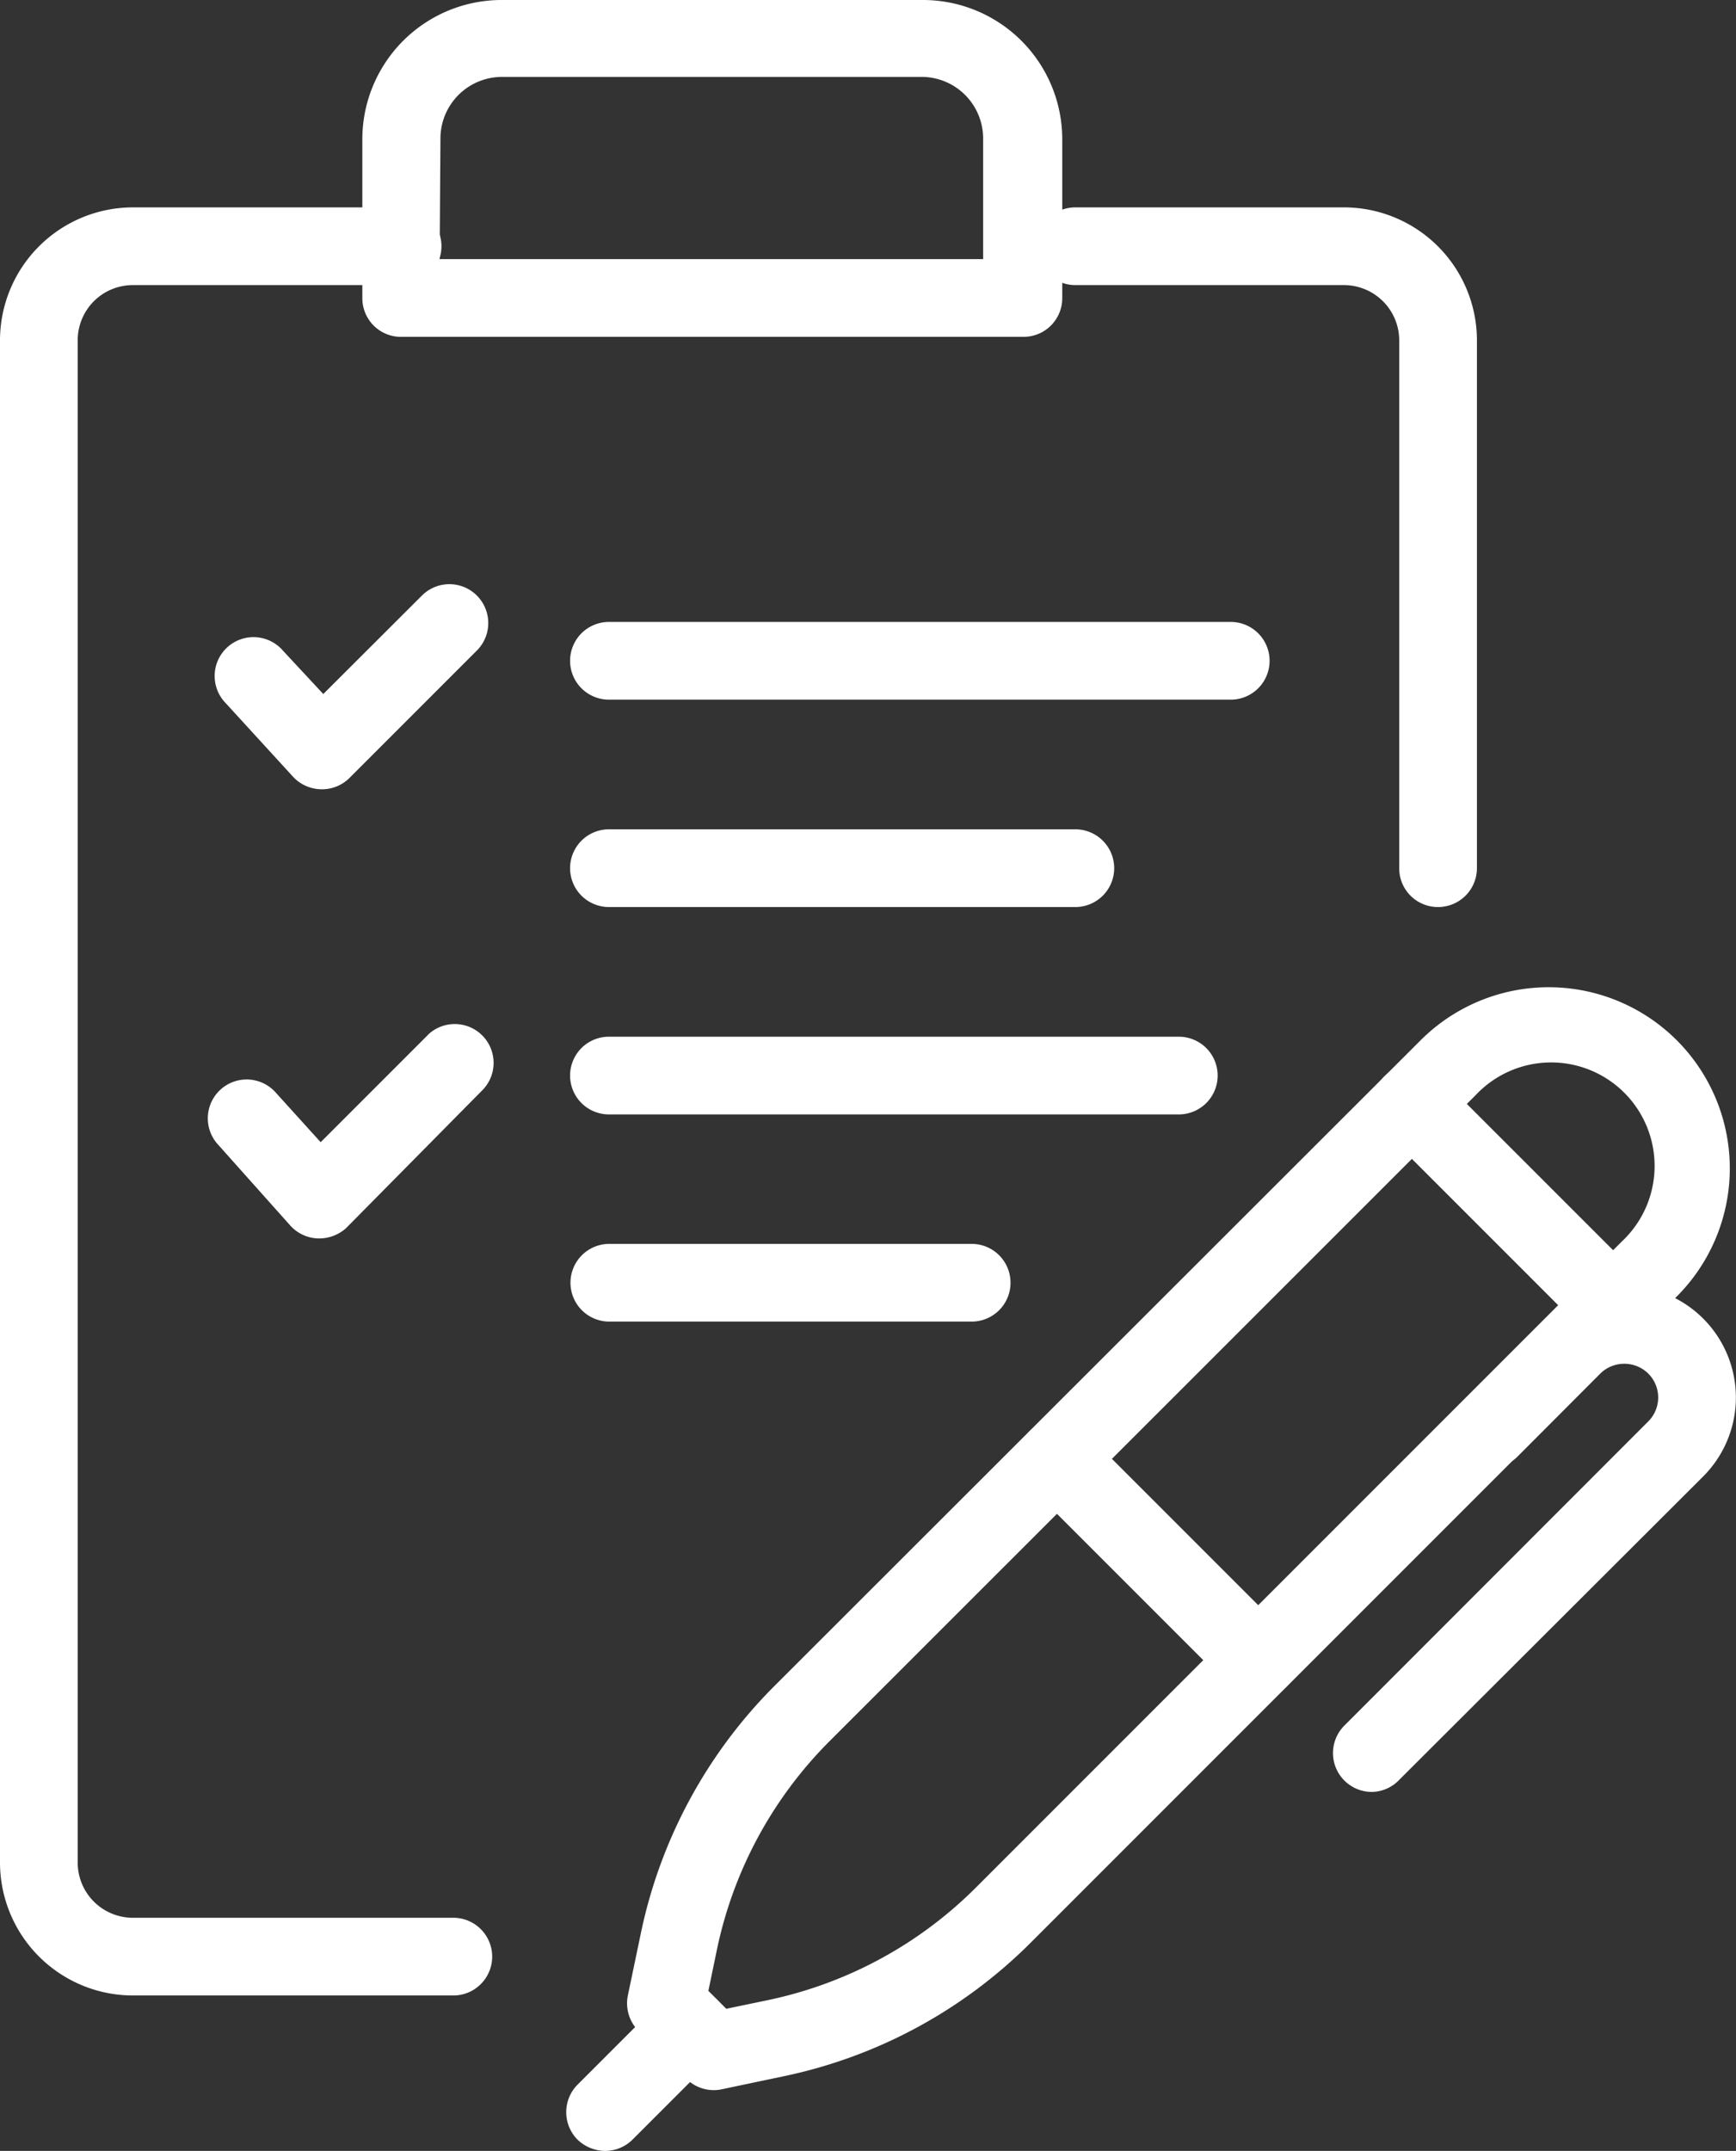
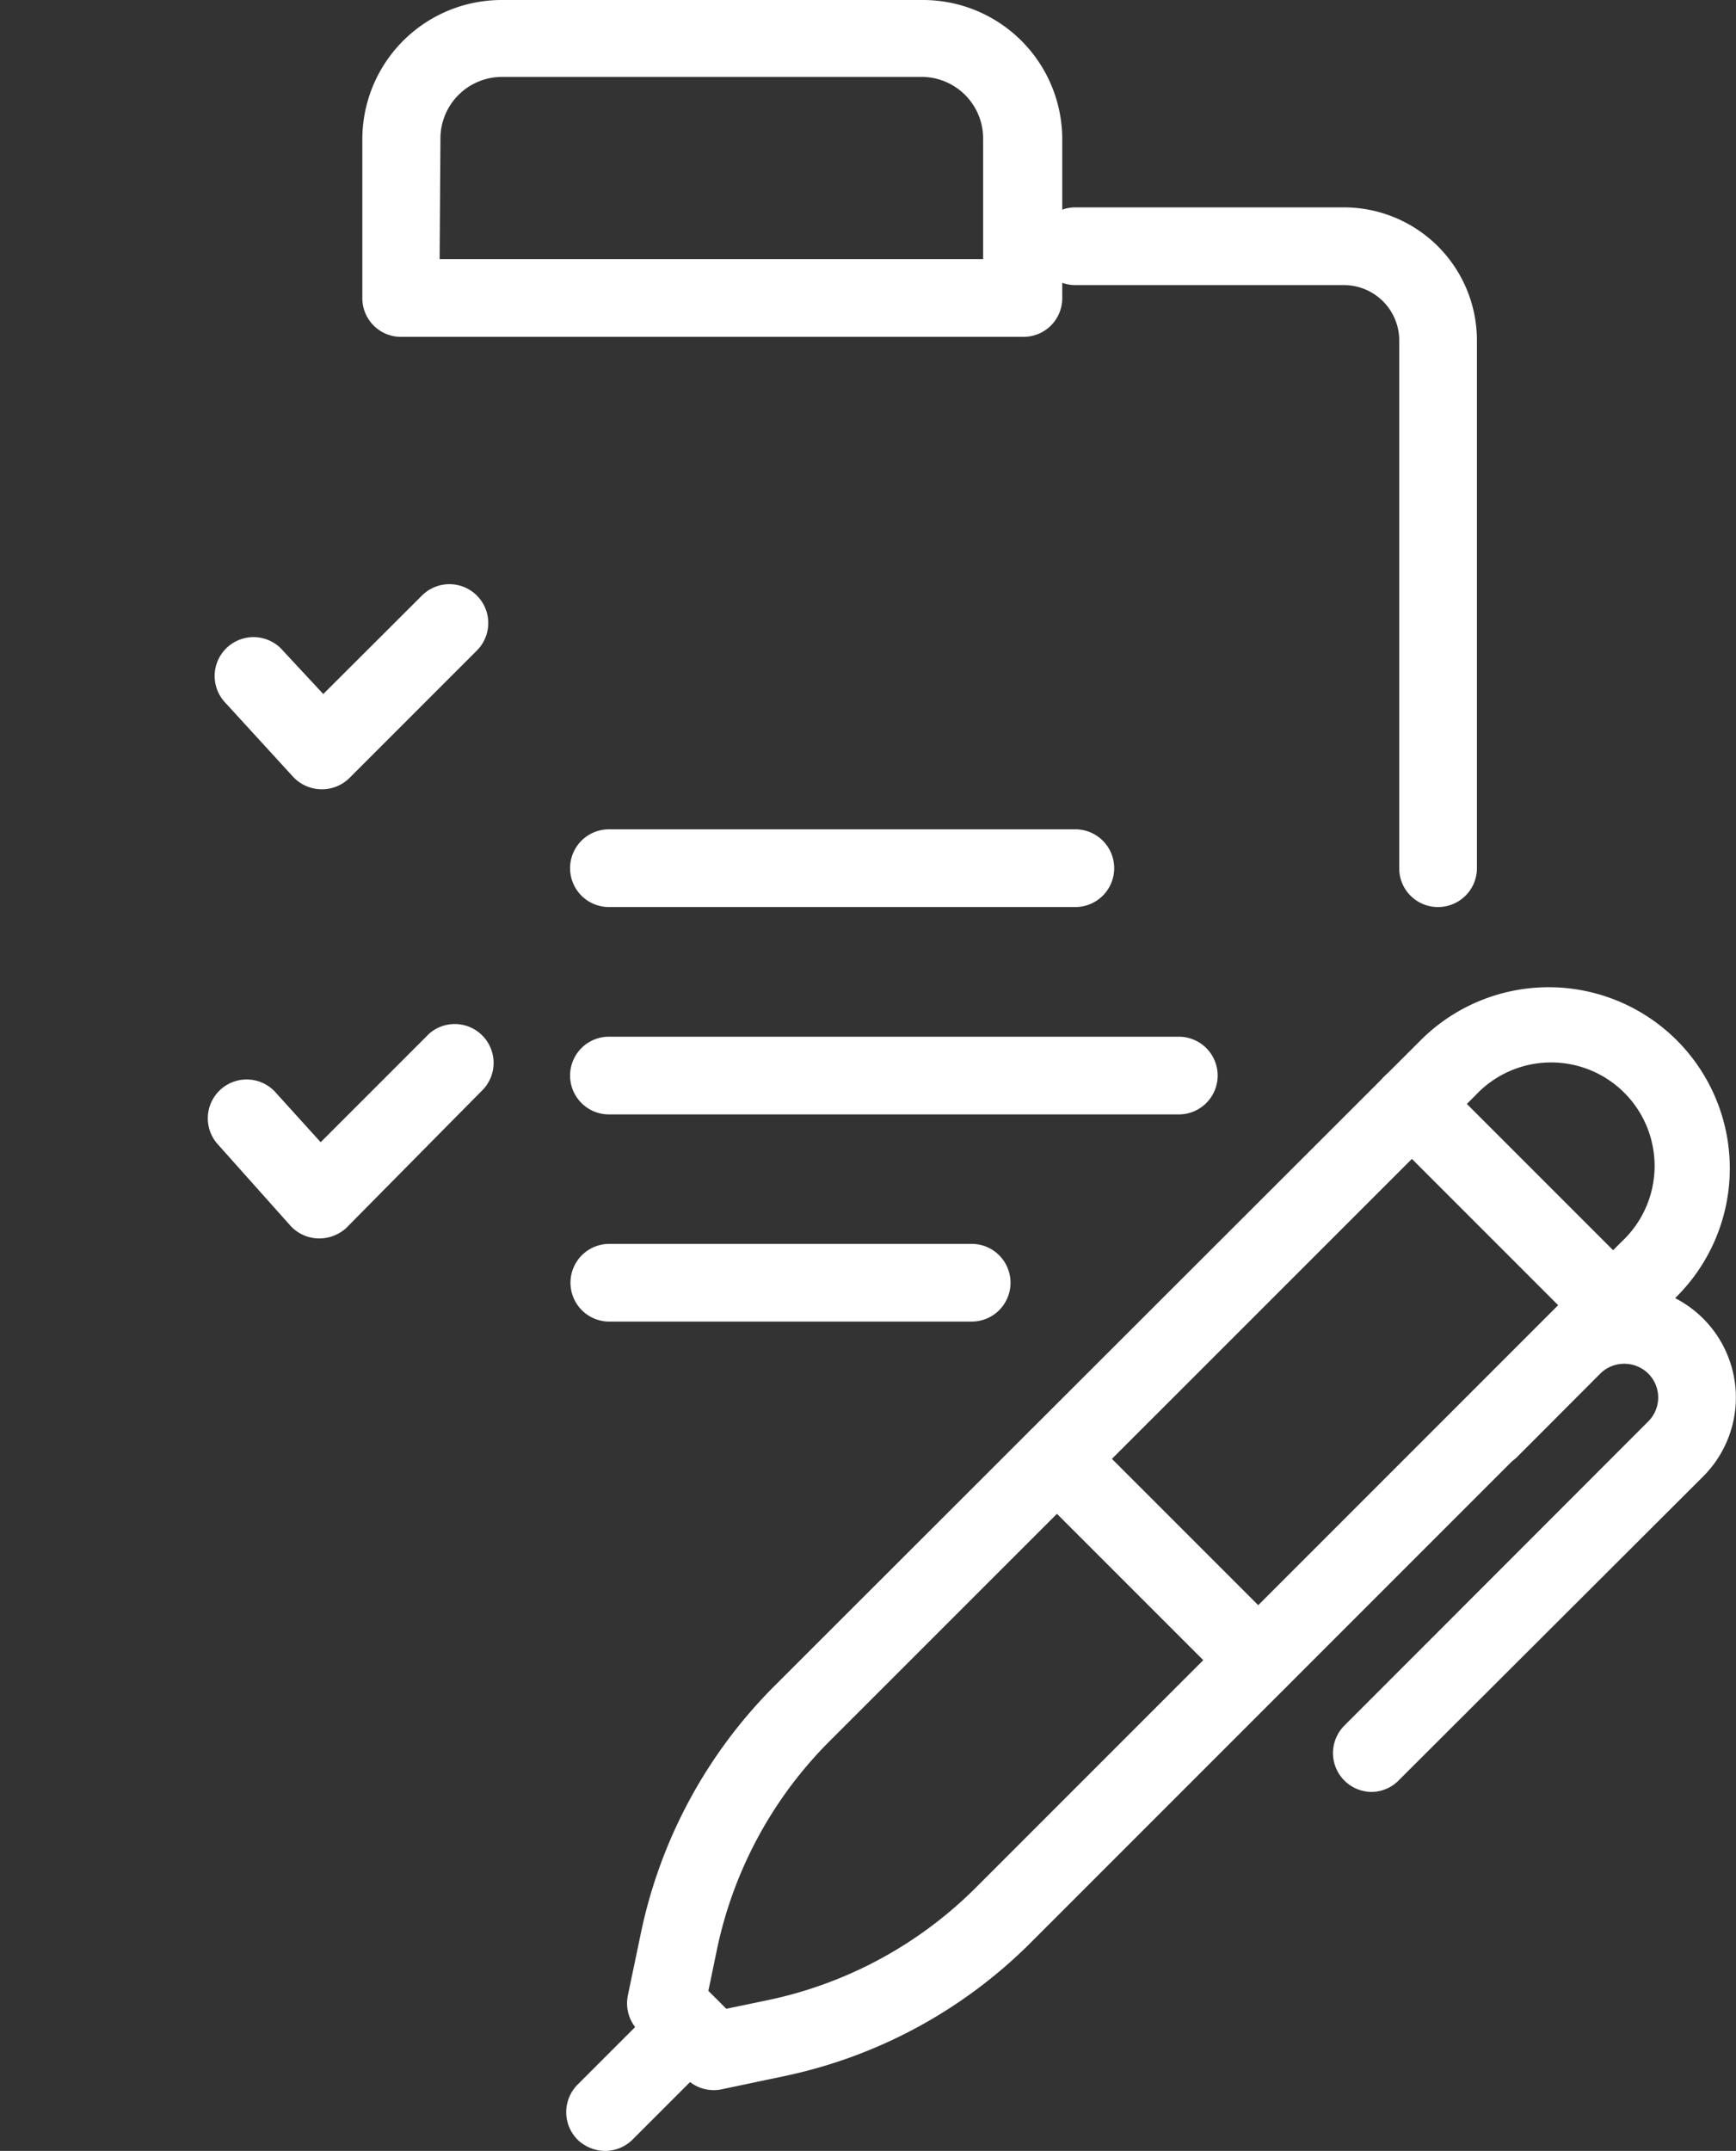
<svg xmlns="http://www.w3.org/2000/svg" viewBox="0 0 86.24 106.83">
  <rect x="0" y="0" width="86.24" height="106.83" fill="#333333" stroke="none" />
  <defs>
    <style>.cls-1{fill:#fff;}</style>
  </defs>
  <g id="Layer_2" data-name="Layer 2">
    <g id="Layer_1-2" data-name="Layer 1">
-       <path class="cls-1" d="M22.52,99.11H6.6A6.61,6.61,0,0,1,0,92.51V16.9a6.61,6.61,0,0,1,6.6-6.6H20a1.93,1.93,0,0,1,0,3.86H6.6A2.74,2.74,0,0,0,3.86,16.9V92.51A2.74,2.74,0,0,0,6.6,95.25H22.52a1.93,1.93,0,1,1,0,3.86Z" />
      <path class="cls-1" d="M71.44,45.05a1.92,1.92,0,0,1-1.93-1.93V16.9a2.75,2.75,0,0,0-2.75-2.74H53.42a1.93,1.93,0,0,1,0-3.86H66.76a6.61,6.61,0,0,1,6.61,6.6V43.12A1.93,1.93,0,0,1,71.44,45.05Z" />
      <path class="cls-1" d="M50.84,16.73H20A1.92,1.92,0,0,1,18,14.8V6.91A6.92,6.92,0,0,1,24.93,0H45.86a6.92,6.92,0,0,1,6.91,6.91V14.8A1.92,1.92,0,0,1,50.84,16.73Zm-29-3.86h27v-6a3.06,3.06,0,0,0-3-3.05H24.93a3.06,3.06,0,0,0-3.05,3.05Z" />
      <path class="cls-1" d="M58.56,55.35H30.25a1.93,1.93,0,0,1,0-3.86H58.56a1.93,1.93,0,1,1,0,3.86Z" />
-       <path class="cls-1" d="M61.14,34.75H30.25a1.93,1.93,0,1,1,0-3.86H61.14a1.93,1.93,0,1,1,0,3.86Z" />
      <path class="cls-1" d="M48.27,65.64h-18a1.93,1.93,0,1,1,0-3.86h18a1.93,1.93,0,0,1,0,3.86Z" />
      <path class="cls-1" d="M53.42,45.05H30.25a1.93,1.93,0,1,1,0-3.86H53.42a1.93,1.93,0,1,1,0,3.86Z" />
      <path class="cls-1" d="M15.82,61.51h0a1.94,1.94,0,0,1-1.39-.63l-3.57-4a1.93,1.93,0,1,1,2.86-2.59l2.21,2.44,5.4-5.4A1.93,1.93,0,0,1,24,54.11L17.19,61A2,2,0,0,1,15.82,61.51Z" />
      <path class="cls-1" d="M15.94,39.2h0a1.94,1.94,0,0,1-1.39-.63L11.2,34.91a1.93,1.93,0,1,1,2.86-2.59l2,2.15,4.9-4.89a1.93,1.93,0,0,1,2.73,2.73l-6.33,6.33A1.93,1.93,0,0,1,15.94,39.2Z" />
      <path class="cls-1" d="M35.45,103.81a1.91,1.91,0,0,1-1.36-.57l-2.37-2.37a1.94,1.94,0,0,1-.53-1.76L31.84,96a24.4,24.4,0,0,1,6.64-12.27L70.57,51.67a9,9,0,0,1,12.73,0,9,9,0,0,1,0,12.72L51.21,96.48a24.4,24.4,0,0,1-12.27,6.64l-3.09.65A1.81,1.81,0,0,1,35.45,103.81Zm-.26-4.93.89.89,2.07-.43h0a20.58,20.58,0,0,0,10.33-5.59L80.57,61.66A5.14,5.14,0,1,0,73.3,54.4L41.21,86.48a20.58,20.58,0,0,0-5.59,10.33Z" />
-       <path class="cls-1" d="M80.13,66.76a1.9,1.9,0,0,1-1.36-.57l-10-10a1.93,1.93,0,1,1,2.73-2.73l10,10a1.94,1.94,0,0,1-1.37,3.3Z" />
+       <path class="cls-1" d="M80.13,66.76a1.9,1.9,0,0,1-1.36-.57l-10-10a1.93,1.93,0,1,1,2.73-2.73l10,10a1.94,1.94,0,0,1-1.37,3.3" />
      <path class="cls-1" d="M62.5,84.39a1.9,1.9,0,0,1-1.36-.57l-10-10a1.93,1.93,0,1,1,2.73-2.73l10,10a1.94,1.94,0,0,1-1.37,3.3Z" />
      <path class="cls-1" d="M68.14,89a1.93,1.93,0,0,1-1.36-3.29l15.1-15.11a1.68,1.68,0,0,0,0-2.38,1.7,1.7,0,0,0-2.38,0l-4.12,4.13a1.93,1.93,0,0,1-2.73-2.73l4.12-4.13a5.54,5.54,0,0,1,7.84,7.84L69.51,88.4A1.91,1.91,0,0,1,68.14,89Z" />
      <path class="cls-1" d="M30.06,106.83a2,2,0,0,1-1.37-.56,1.94,1.94,0,0,1,0-2.73l4.21-4.21a1.93,1.93,0,1,1,2.73,2.73l-4.21,4.21A1.93,1.93,0,0,1,30.06,106.83Z" />
    </g>
  </g>
</svg>